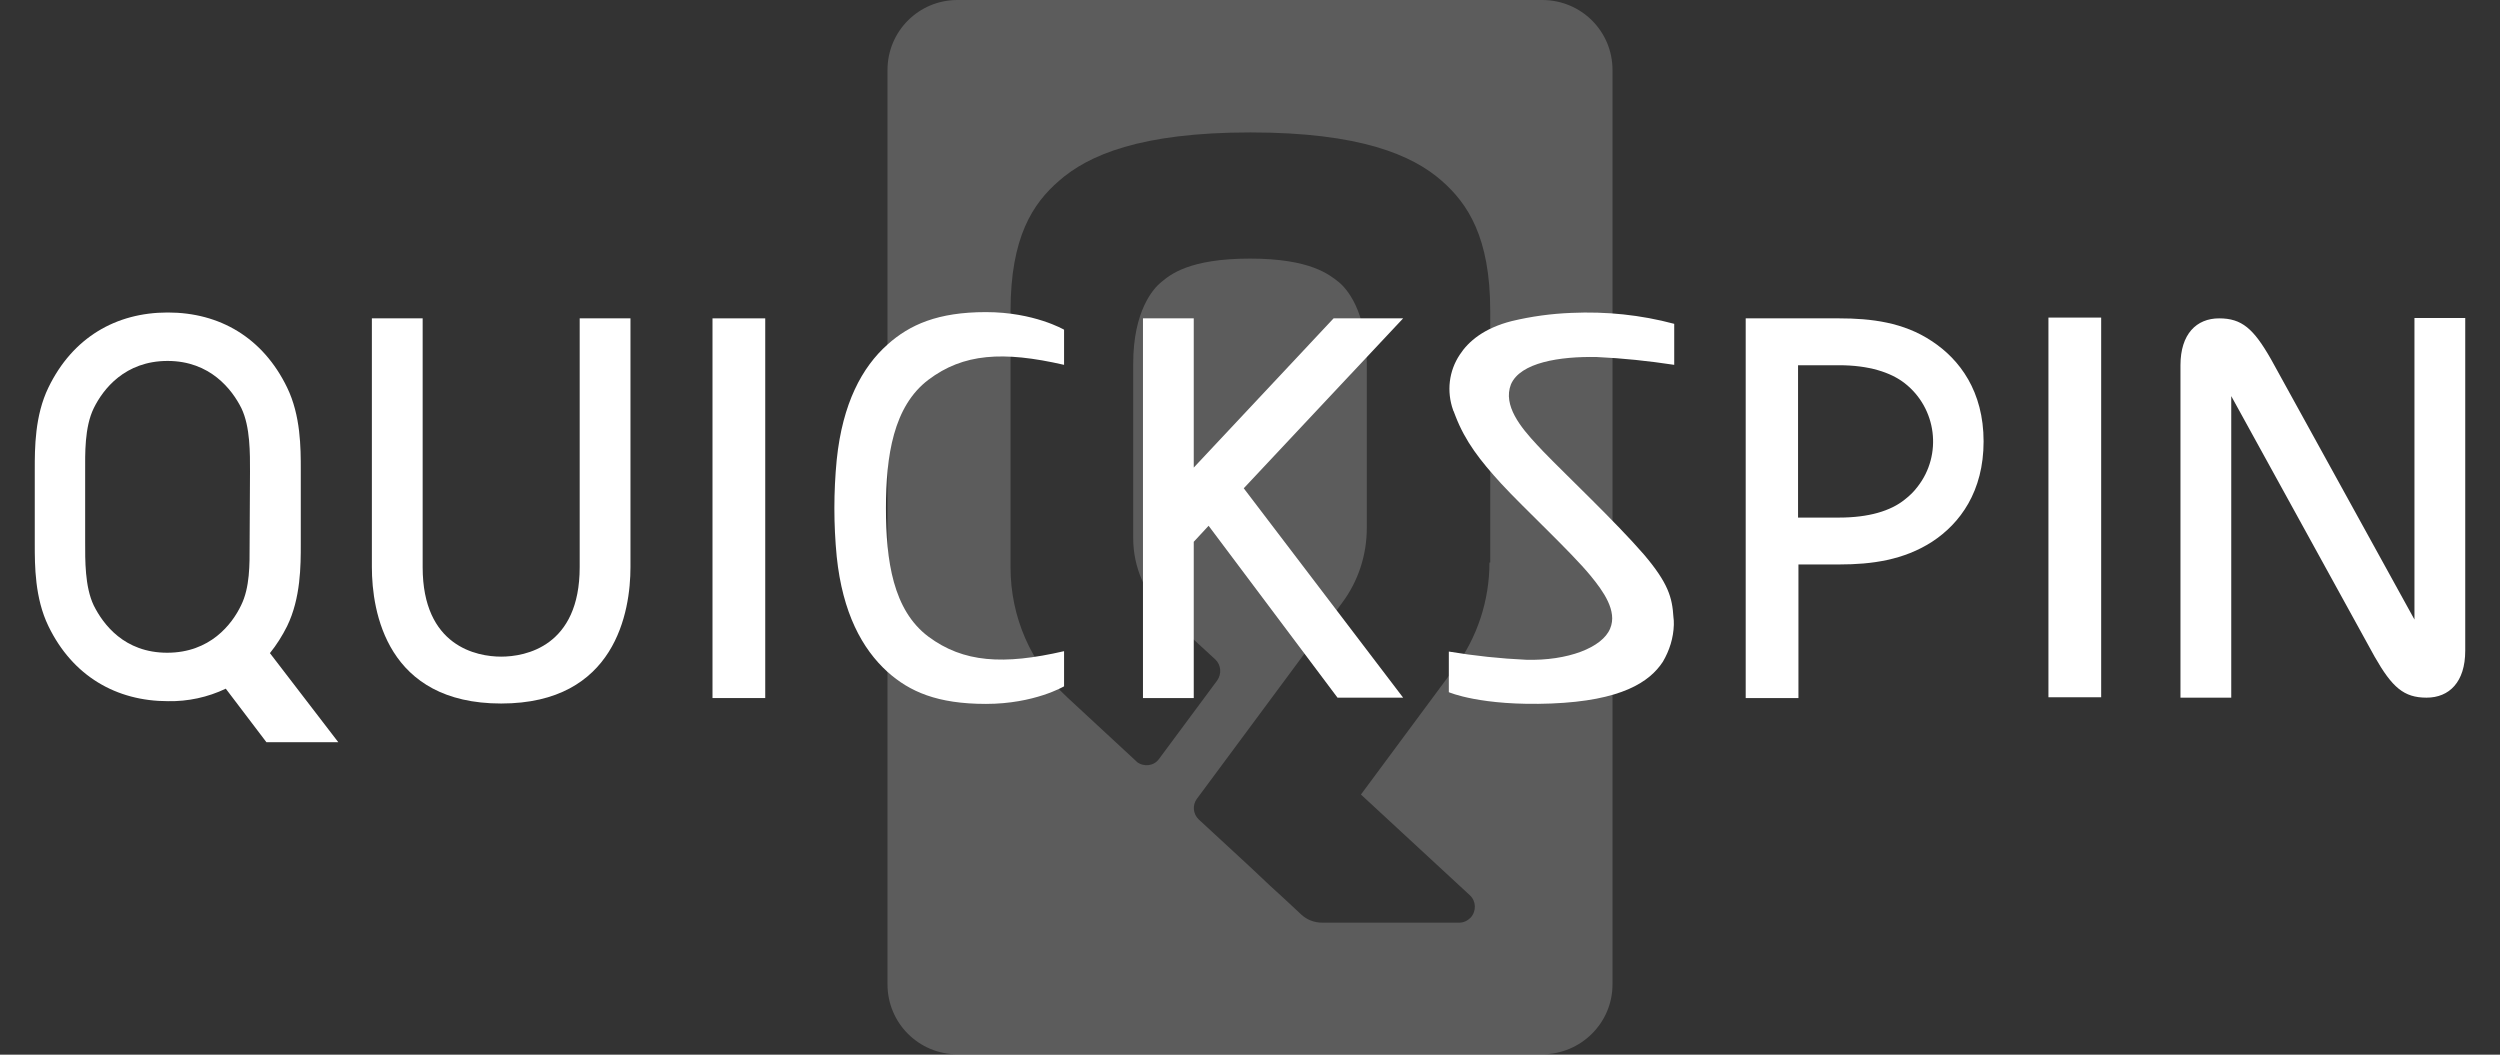
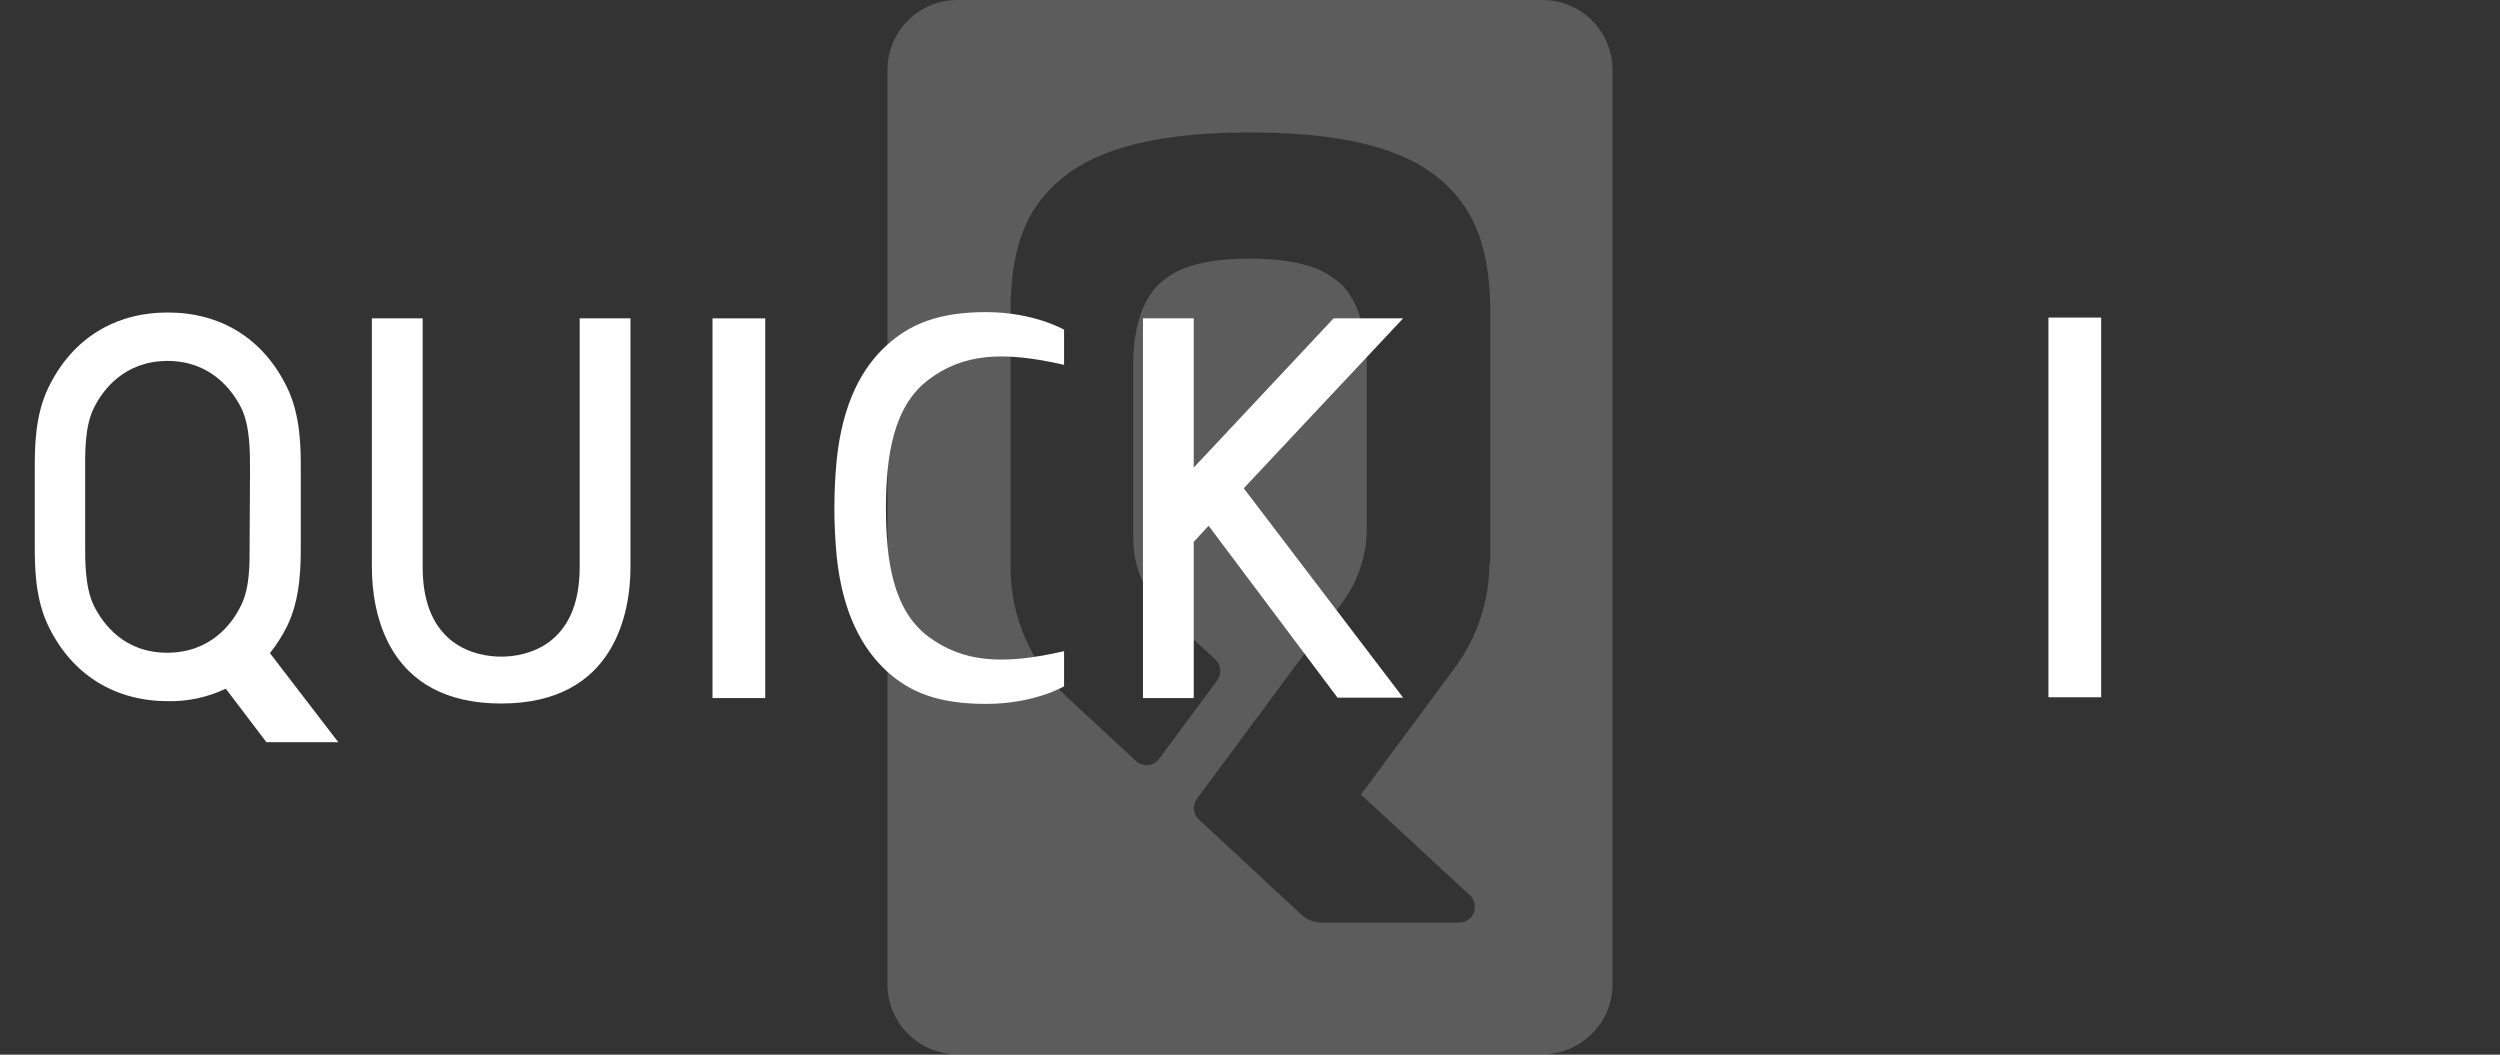
<svg xmlns="http://www.w3.org/2000/svg" version="1.1" id="Layer_1" x="0px" y="0px" viewBox="0 0 64 27" enable-background="new 0 0 64 27" xml:space="preserve">
  <rect x="0" y="0" width="64" height="27" fill="#333333" stroke="none" />
  <path opacity="0.2" fill="#FFFFFF" d="M39.48,0H24.51c-0.99,0-1.79,0.8-1.79,1.79c0,0,0,0,0,0v23.41c0,0.99,0.8,1.79,1.79,1.79l0,0  h14.97c0.99,0,1.8-0.8,1.8-1.79c0,0,0,0,0-0.01V1.79C41.28,0.8,40.48,0,39.48,0C39.49,0,39.49,0,39.48,0z M38.13,14.4  c0,0.97-0.31,1.92-0.89,2.7l-2.4,3.24l2.79,2.58c0.16,0.15,0.17,0.4,0.02,0.57c-0.08,0.08-0.18,0.13-0.29,0.13h-3.51  c-0.2,0-0.39-0.07-0.54-0.21L32.87,23l0,0l-0.35-0.32L32,22.19l0,0l-1.31-1.21c-0.15-0.14-0.17-0.37-0.05-0.53l3.72-5.02  c0.41-0.55,0.63-1.22,0.63-1.91V9.31c0-1.35-0.52-1.93-0.72-2.09c-0.23-0.18-0.71-0.6-2.27-0.6c-1.57,0-2.05,0.42-2.27,0.6  c-0.2,0.16-0.72,0.73-0.72,2.09l0,0v4.47c0,0.74,0.31,1.45,0.85,1.95l1.25,1.15c0.15,0.14,0.17,0.37,0.05,0.54l-1.49,2.01  c-0.13,0.18-0.38,0.21-0.56,0.08c-0.01-0.01-0.02-0.02-0.03-0.03l-1.76-1.63c-0.93-0.86-1.45-2.06-1.45-3.32V7.96  c0-1.89,0.57-2.75,1.24-3.33c0.75-0.66,2.09-1.24,4.9-1.24s4.15,0.58,4.9,1.24c0.66,0.58,1.24,1.44,1.24,3.33V14.4z" />
  <g>
-     <path fill="#FFFFFF" d="M61.81,8.14v6.96l0,0v0.76L58.14,9.2c-0.45-0.79-0.75-1.05-1.33-1.05s-0.99,0.4-0.99,1.2v1.55l0,0v6.96h1.3   v-6.96l0,0v-0.76l3.67,6.67l0,0c0.45,0.79,0.75,1.05,1.33,1.05s0.99-0.4,0.99-1.2V15.1l0,0V8.14H61.81z" />
    <path fill="#FFFFFF" d="M35.92,8.15h-1.78l-3.58,3.82V8.15h-1.3v9.72h1.3v-4l0.38-0.41l3.3,4.4h1.68l-4.08-5.36L35.92,8.15z" />
-     <path fill="#FFFFFF" d="M49.45,8.73c-0.72-0.48-1.55-0.58-2.37-0.58h-2.39v9.72h1.35v-3.42h1.05c0.82,0,1.64-0.11,2.37-0.58   c0.72-0.47,1.32-1.29,1.32-2.57S50.17,9.2,49.45,8.73z M48.76,12.79c-0.36,0.29-0.92,0.46-1.68,0.46h-1.05v-3.9h1.05   c0.76,0,1.32,0.18,1.68,0.46c0.82,0.64,0.97,1.83,0.33,2.65C49,12.58,48.89,12.69,48.76,12.79L48.76,12.79z" />
    <path fill="#FFFFFF" d="M6.91,16.72c0.17-0.21,0.32-0.45,0.44-0.69c0.35-0.72,0.35-1.55,0.35-2.1v-1.91c0-0.55,0-1.38-0.35-2.1   C6.73,8.64,5.62,8,4.3,8H4.29C2.97,8,1.86,8.64,1.24,9.92c-0.35,0.72-0.35,1.55-0.35,2.1v1.91c0,0.55,0,1.38,0.35,2.1   c0.62,1.28,1.74,1.92,3.06,1.92l0,0c0.51,0.01,1.02-0.1,1.48-0.32L6.82,19h1.84L6.91,16.72z M6.39,13.99   c0,0.44,0.01,1.05-0.22,1.51c-0.23,0.48-0.79,1.21-1.89,1.21S2.64,15.98,2.4,15.5c-0.23-0.48-0.22-1.17-0.22-1.62v-1.81   c0-0.44-0.02-1.13,0.22-1.62S3.2,9.24,4.29,9.24s1.65,0.73,1.89,1.21c0.23,0.48,0.22,1.17,0.22,1.62L6.39,13.99L6.39,13.99z" />
    <path fill="#FFFFFF" d="M23.77,9.72c0.89-0.67,1.9-0.74,3.47-0.38v-0.9c0,0-0.77-0.45-2-0.45c-1.23,0-1.95,0.32-2.52,0.83   c-0.65,0.58-1.15,1.5-1.3,2.95l0,0c-0.04,0.41-0.06,0.83-0.06,1.24c0,0.41,0.02,0.83,0.06,1.24l0,0c0.15,1.44,0.65,2.36,1.3,2.95   c0.57,0.51,1.28,0.82,2.52,0.82c1.24,0,2-0.45,2-0.45v-0.9c-1.56,0.36-2.58,0.29-3.47-0.37c-0.91-0.68-1.09-1.95-1.09-3.29   S22.87,10.4,23.77,9.72z" />
-     <path fill="#FFFFFF" d="M40.88,9.14c0.66,0.03,1.32,0.1,1.98,0.2V8.29C42,8.06,41.12,7.97,40.23,8.01   c-0.52,0.02-1.03,0.09-1.53,0.21c-0.71,0.18-1.11,0.52-1.33,0.86c-0.28,0.42-0.34,0.94-0.17,1.42c0,0.01,0,0.01,0.01,0.02   c0.02,0.04,0.03,0.09,0.05,0.13c0.25,0.65,0.63,1.14,1.17,1.73c0.58,0.63,1.79,1.75,2.29,2.36c0.32,0.39,0.69,0.9,0.5,1.35   c-0.2,0.49-1.09,0.83-2.15,0.8c-0.66-0.03-1.32-0.1-1.98-0.21v1.04c0,0,0.82,0.36,2.62,0.29c1.8-0.07,2.52-0.55,2.86-1.07   c0.17-0.29,0.27-0.61,0.28-0.94v-0.03c0-0.06,0-0.11-0.01-0.17c-0.03-0.5-0.13-0.87-0.76-1.61c-0.71-0.82-1.99-2.03-2.57-2.63   l-0.16-0.17c-0.42-0.45-0.88-1.01-0.67-1.55C38.92,9.28,39.93,9.12,40.88,9.14z" />
    <rect x="18.24" y="8.15" fill="#FFFFFF" width="1.35" height="9.72" />
    <rect x="52.44" y="8.13" fill="#FFFFFF" width="1.35" height="9.72" />
    <path fill="#FFFFFF" d="M10.82,8.15h-1.3v6.37c0,1.14,0.38,3.49,3.31,3.49s3.31-2.36,3.31-3.49V8.15h-1.3v6.37l0,0   c0,2.03-1.39,2.29-2.01,2.29s-2.01-0.26-2.01-2.29L10.82,8.15z" />
  </g>
</svg>